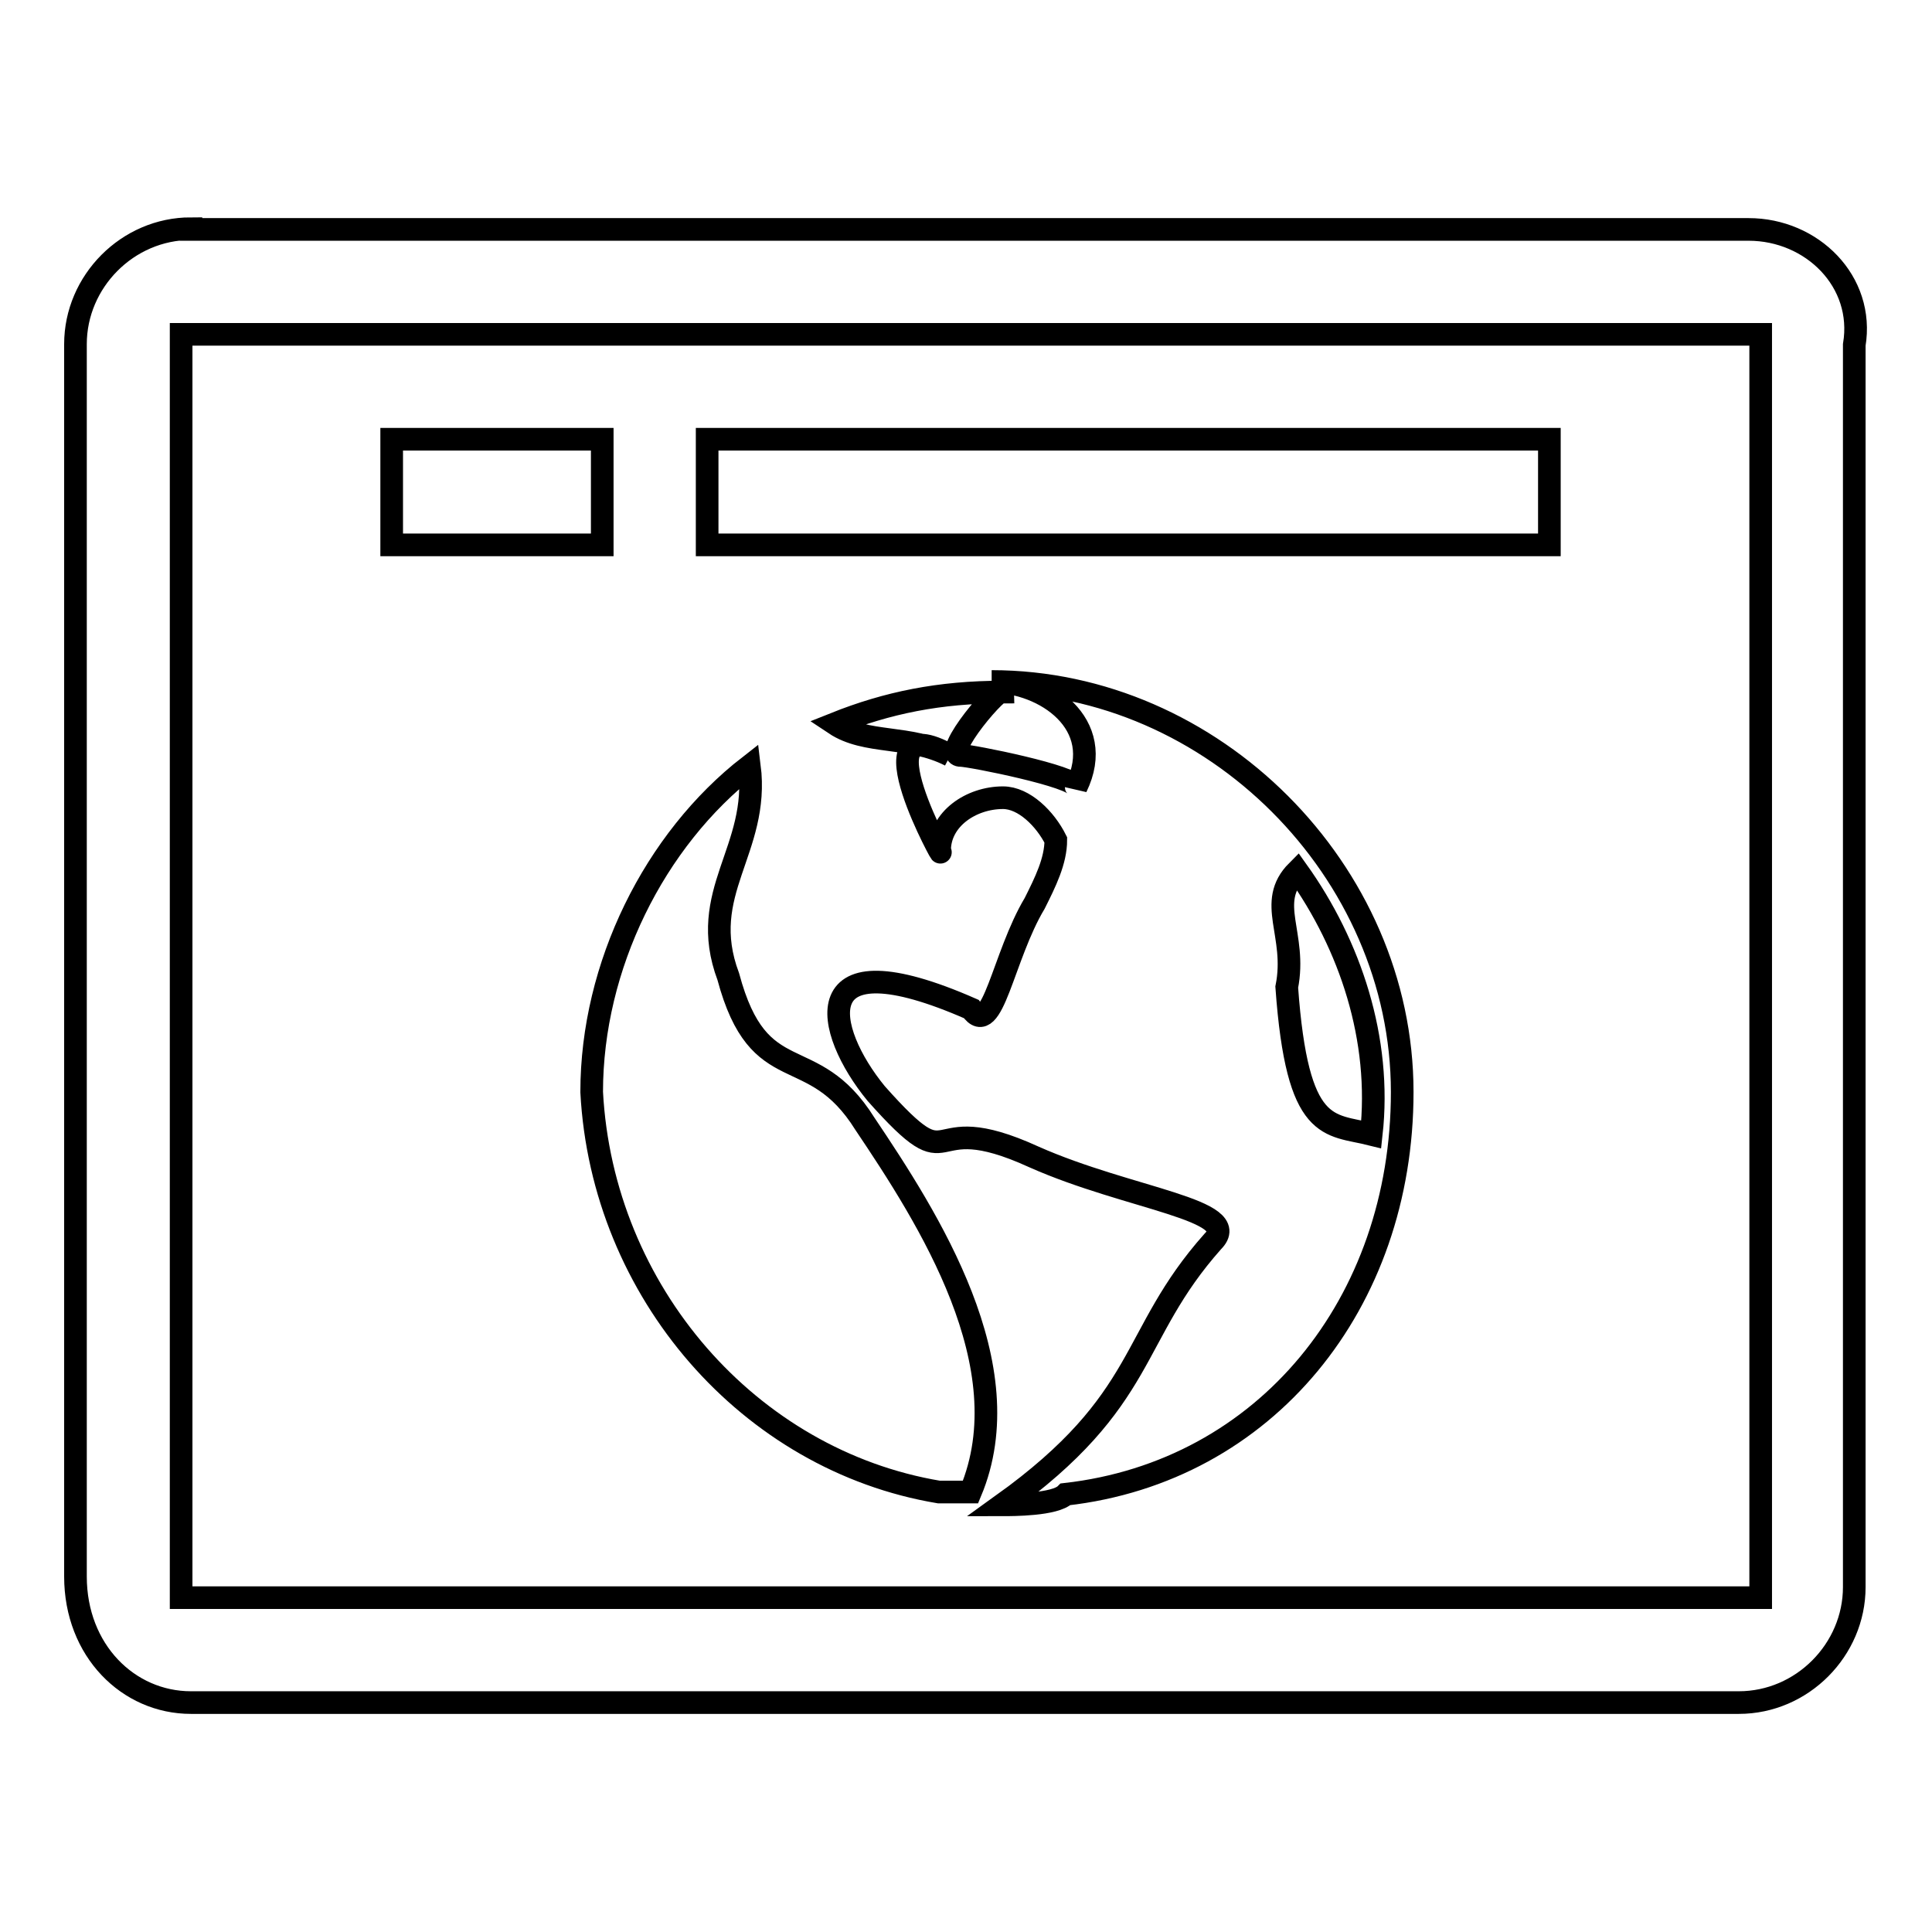
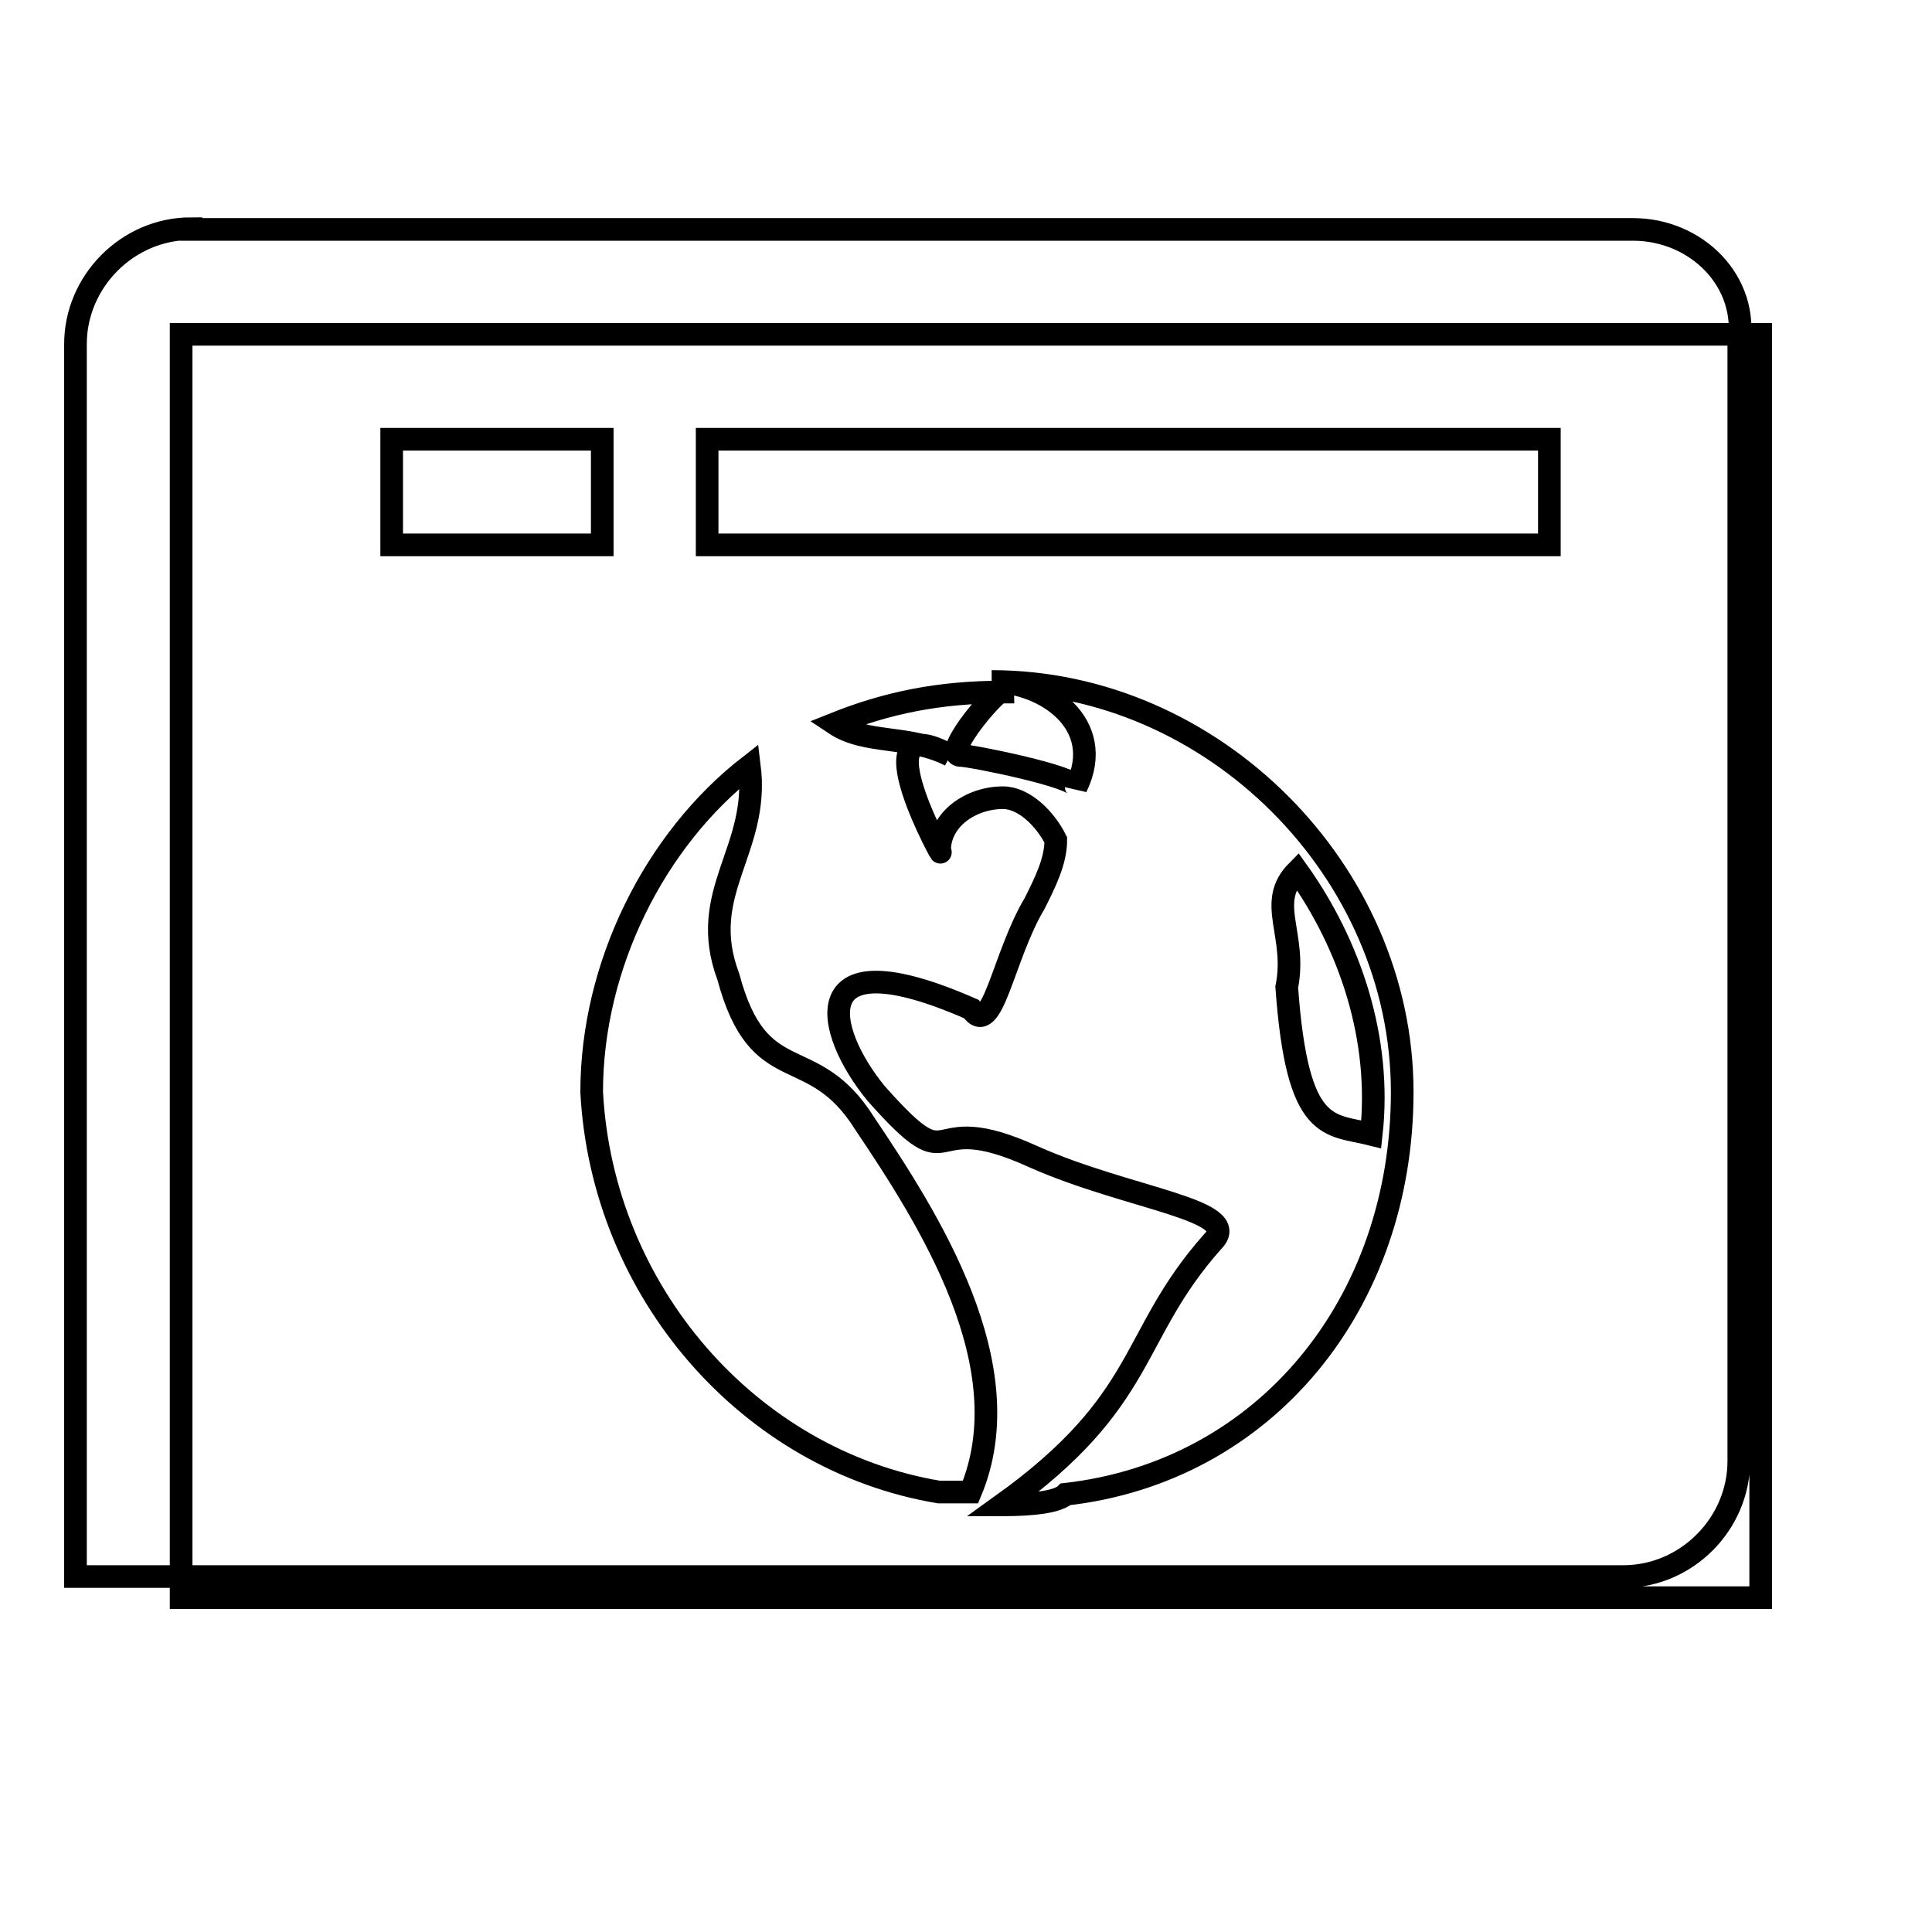
<svg xmlns="http://www.w3.org/2000/svg" version="1.1" x="0px" y="0px" viewBox="0 0 256 256" enable-background="new 0 0 256 256" xml:space="preserve">
  <g>
-     <path stroke-width="3" fill-opacity="0" stroke="#000000" d="M24,44.3h209.3v167.4H24V44.3z M25.3,30.3c-8.4,0-15.3,7-15.3,15.3v163.3c0,9.8,7,16.7,15.3,16.7h205.1 c8.4,0,15.3-7,15.3-15.3V45.7c1.4-8.4-5.6-15.3-14-15.3H25.3z M51.9,58.2h27.9v14H51.9V58.2z M93.7,58.2h111.6v14H93.7V58.2z  M78.4,144.7c1.4,26.5,20.9,48.8,46,53h4.2c7-16.7-5.6-36.3-14-48.8c-7-11.2-14-4.2-18.1-19.5c-4.2-11.2,4.2-16.7,2.8-27.9 C86.7,111.3,78.4,128,78.4,144.7L78.4,144.7z M185.8,144.7c0-29.3-25.1-54.4-54.4-54.4c7,0,15.3,5.6,11.2,14c0-1.4-14-4.2-15.3-4.2 c-2.8,0,5.6-9.8,5.6-8.4c-8.4,0-15.3,1.4-22.3,4.2c4.2,2.8,9.8,1.4,15.3,4.2c-12.6-7,0,15.3-1.4,12.6c0-4.2,4.2-7,8.4-7 c2.8,0,5.6,2.8,7,5.6c0,2.8-1.4,5.6-2.8,8.4c-4.2,7-5.6,18.1-8.4,14c-22.3-9.8-19.5,2.8-12.6,11.2c11.2,12.6,5.6,1.4,20.9,8.4 c12.6,5.6,27.9,7,23.7,11.2c-11.2,12.6-8.4,20.9-27.9,34.9c1.4,0,7,0,8.4-1.4C167.7,195,185.8,172.7,185.8,144.7L185.8,144.7z  M171.9,115.4c7,9.8,11.2,22.3,9.8,34.9c-5.6-1.4-9.8,0-11.2-19.5C171.9,123.8,167.7,119.6,171.9,115.4L171.9,115.4z" />
+     <path stroke-width="3" fill-opacity="0" stroke="#000000" d="M24,44.3h209.3v167.4H24V44.3z M25.3,30.3c-8.4,0-15.3,7-15.3,15.3v163.3h205.1 c8.4,0,15.3-7,15.3-15.3V45.7c1.4-8.4-5.6-15.3-14-15.3H25.3z M51.9,58.2h27.9v14H51.9V58.2z M93.7,58.2h111.6v14H93.7V58.2z  M78.4,144.7c1.4,26.5,20.9,48.8,46,53h4.2c7-16.7-5.6-36.3-14-48.8c-7-11.2-14-4.2-18.1-19.5c-4.2-11.2,4.2-16.7,2.8-27.9 C86.7,111.3,78.4,128,78.4,144.7L78.4,144.7z M185.8,144.7c0-29.3-25.1-54.4-54.4-54.4c7,0,15.3,5.6,11.2,14c0-1.4-14-4.2-15.3-4.2 c-2.8,0,5.6-9.8,5.6-8.4c-8.4,0-15.3,1.4-22.3,4.2c4.2,2.8,9.8,1.4,15.3,4.2c-12.6-7,0,15.3-1.4,12.6c0-4.2,4.2-7,8.4-7 c2.8,0,5.6,2.8,7,5.6c0,2.8-1.4,5.6-2.8,8.4c-4.2,7-5.6,18.1-8.4,14c-22.3-9.8-19.5,2.8-12.6,11.2c11.2,12.6,5.6,1.4,20.9,8.4 c12.6,5.6,27.9,7,23.7,11.2c-11.2,12.6-8.4,20.9-27.9,34.9c1.4,0,7,0,8.4-1.4C167.7,195,185.8,172.7,185.8,144.7L185.8,144.7z  M171.9,115.4c7,9.8,11.2,22.3,9.8,34.9c-5.6-1.4-9.8,0-11.2-19.5C171.9,123.8,167.7,119.6,171.9,115.4L171.9,115.4z" />
  </g>
</svg>